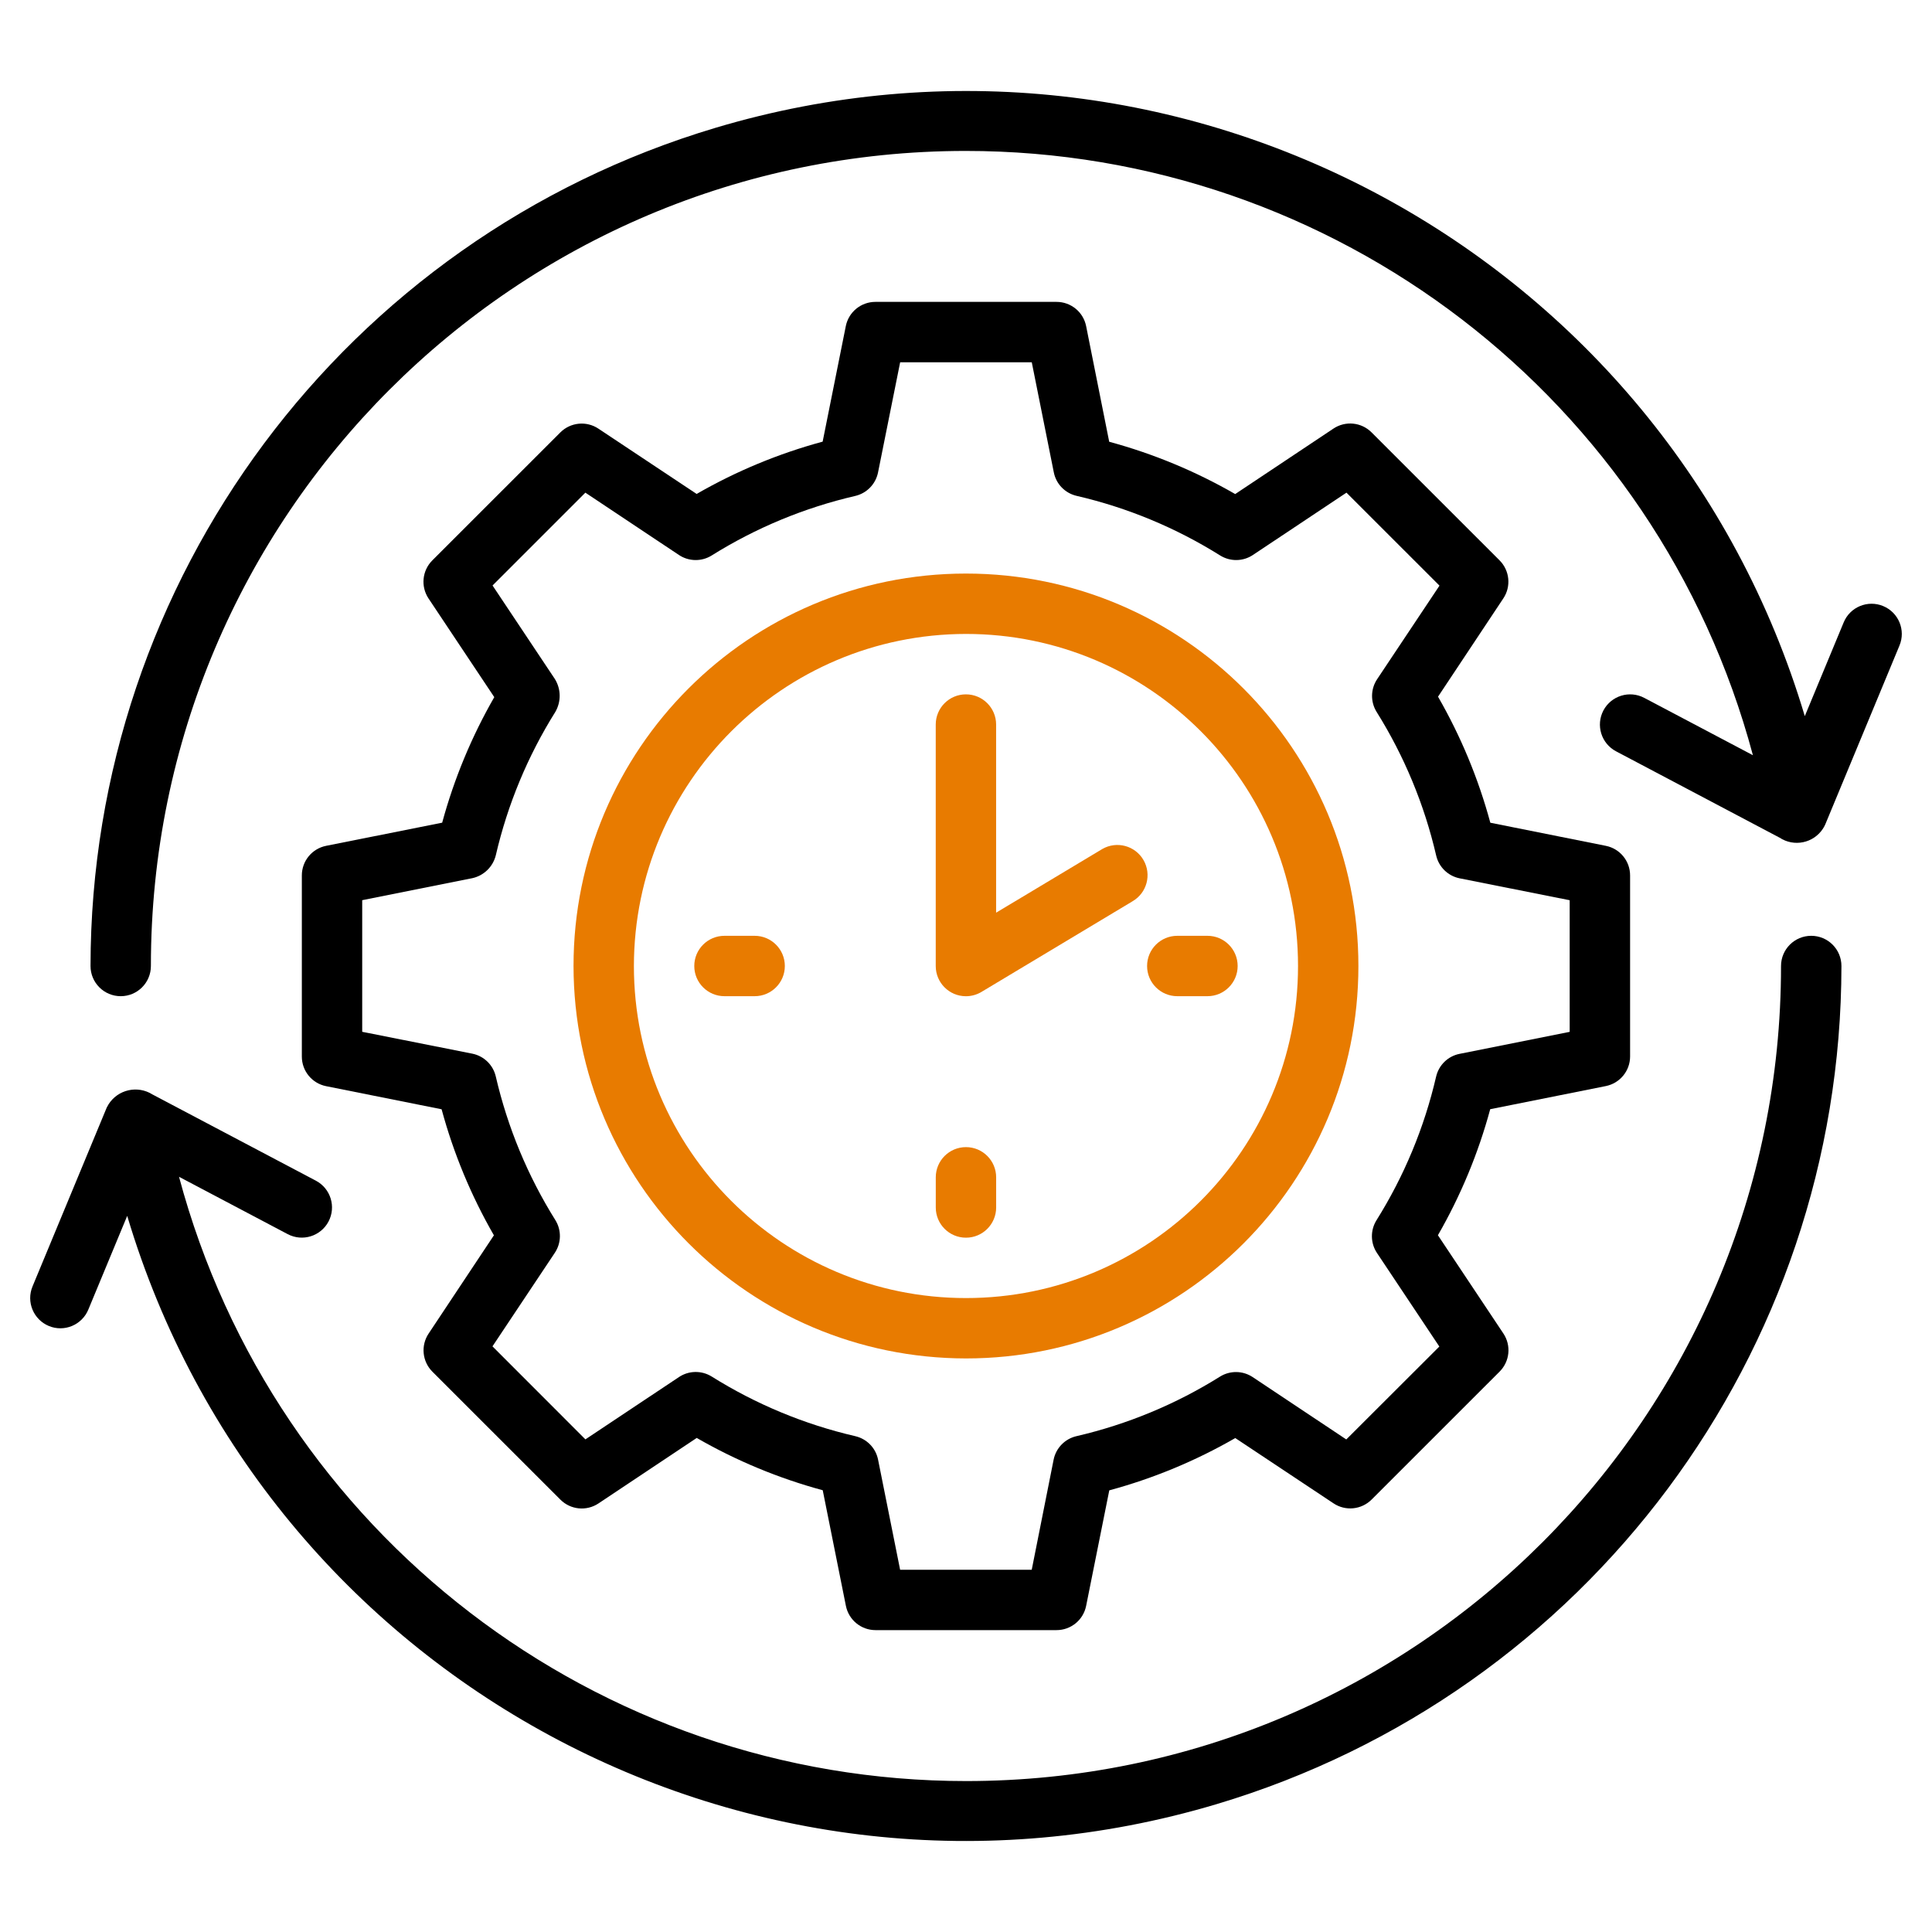
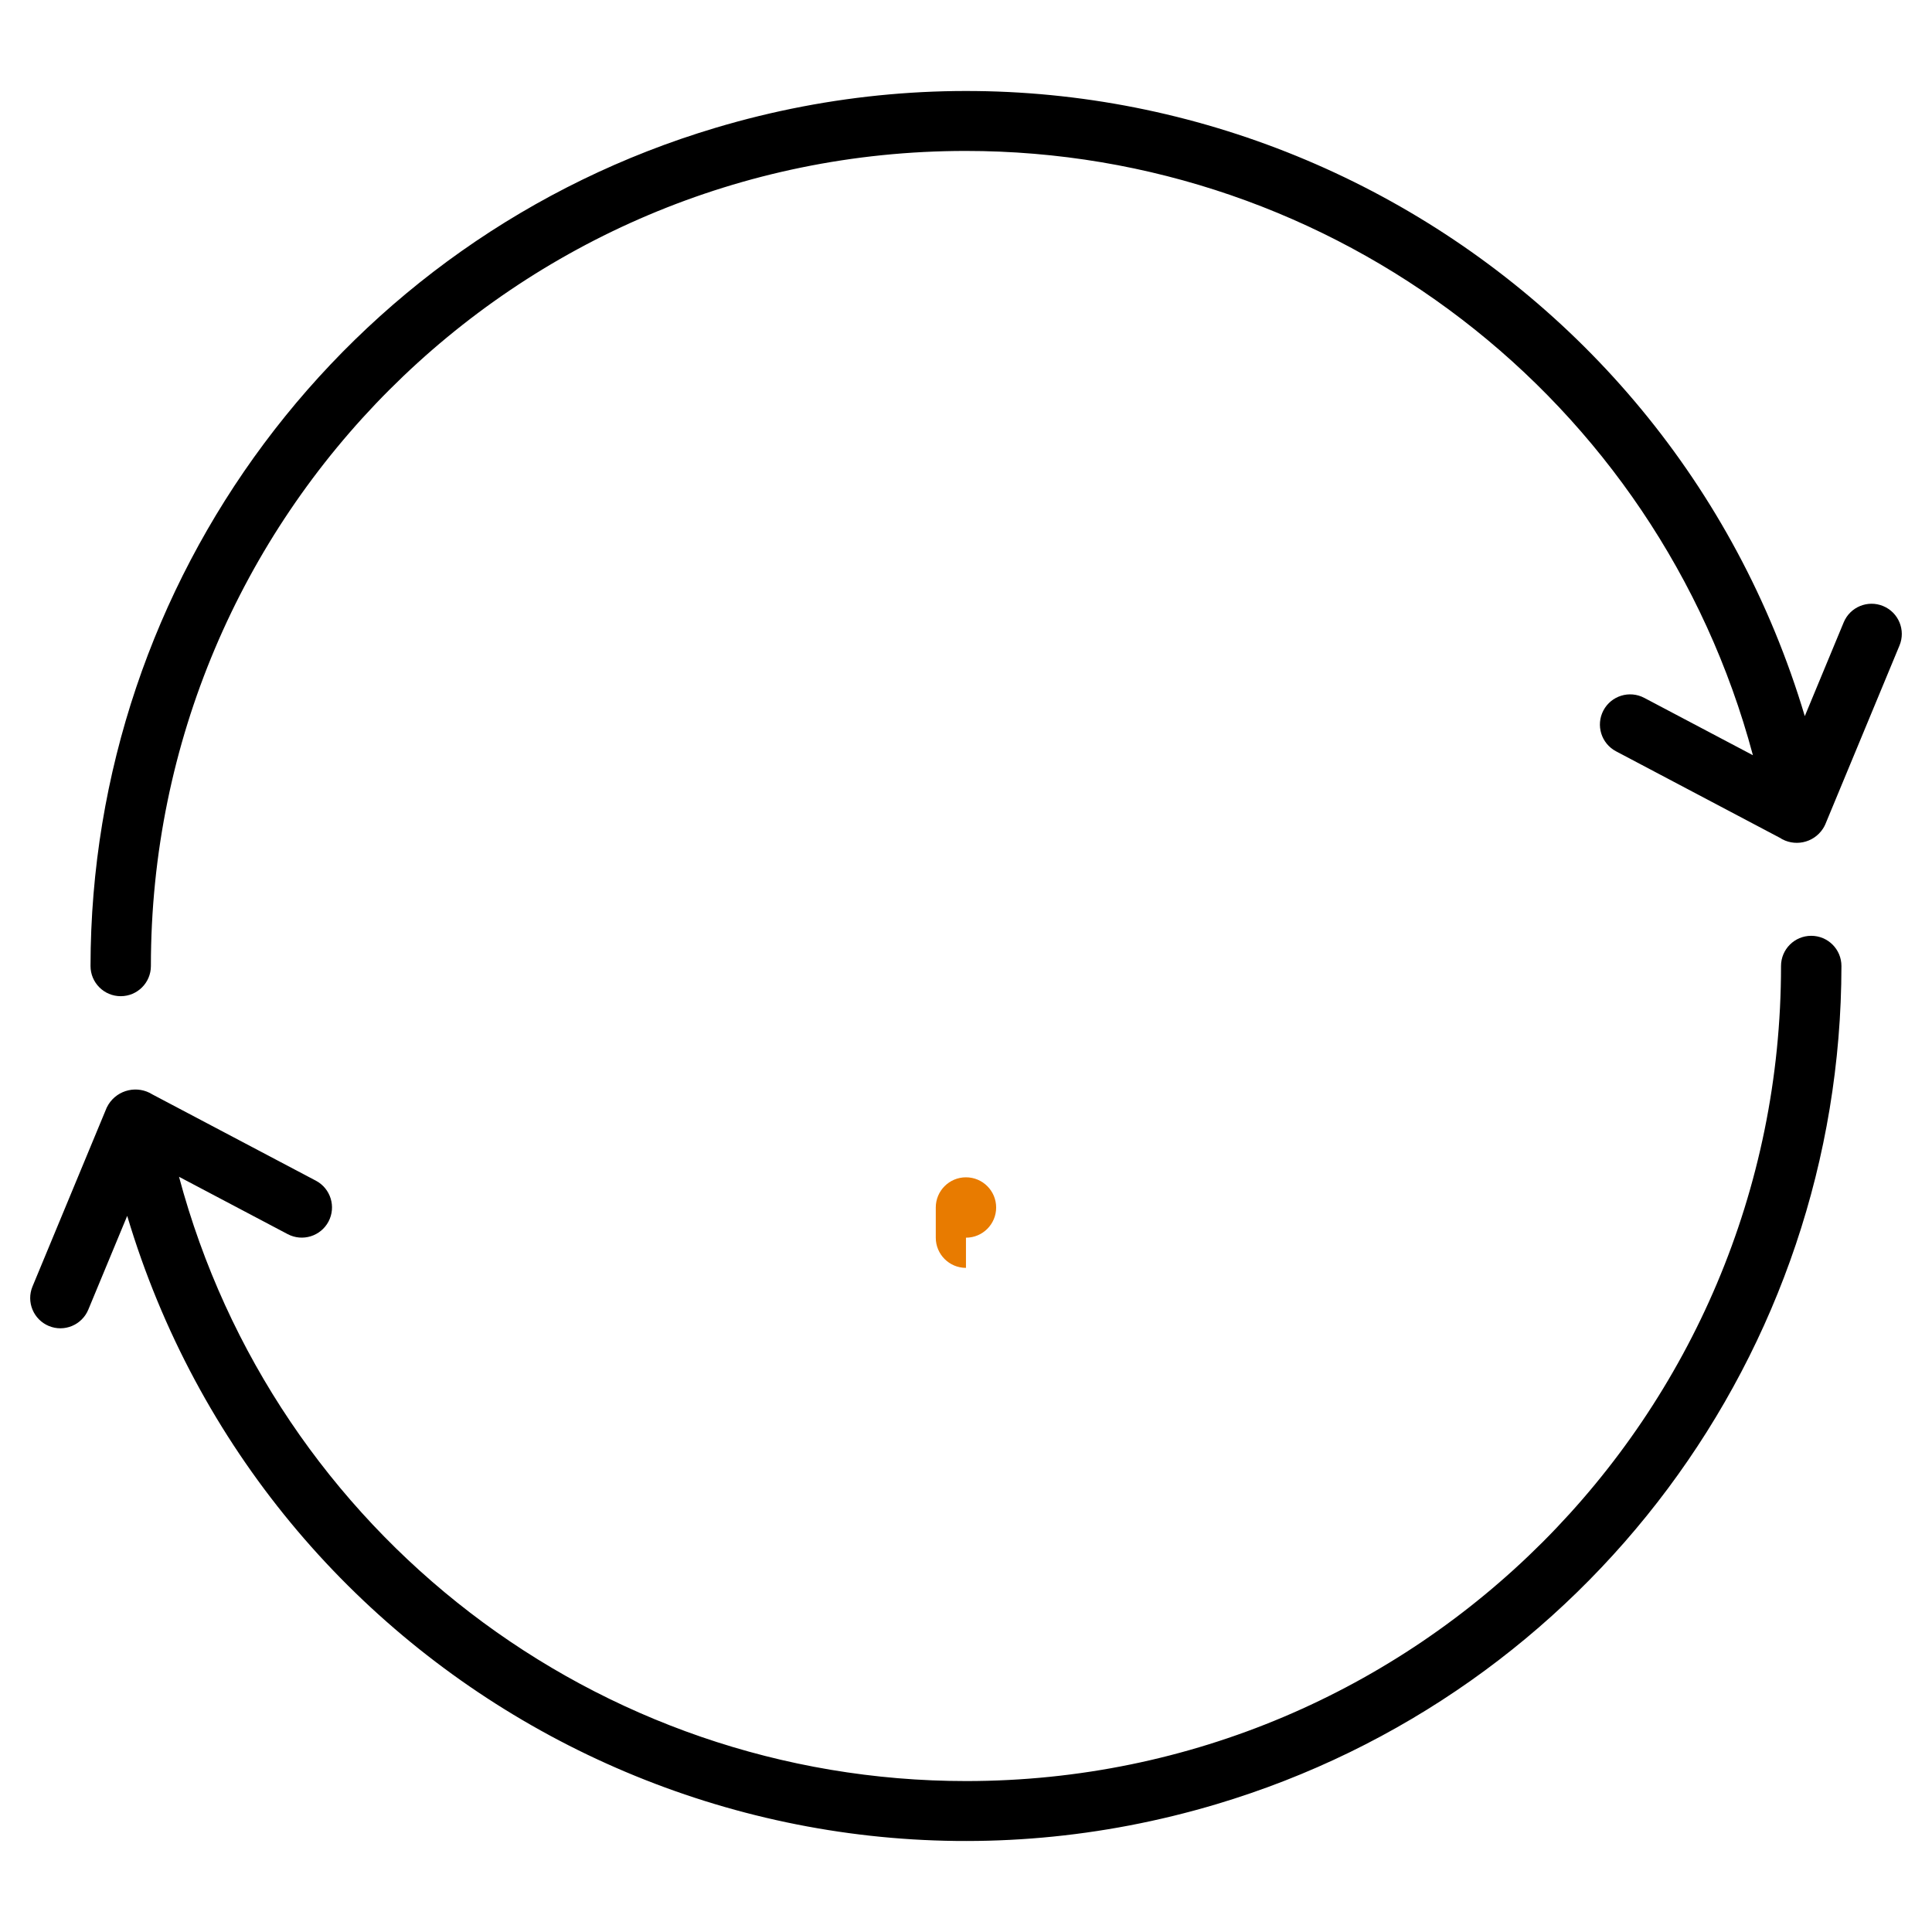
<svg xmlns="http://www.w3.org/2000/svg" id="Layer_1" data-name="Layer 1" viewBox="0 0 512 512">
  <defs>
    <style>      .cls-1, .cls-2 {        stroke-width: 0px;      }      .cls-2 {        fill: #e87b00;      }    </style>
  </defs>
  <path class="cls-1" d="M479.99,248c-4.42,0-8,3.58-8,8,.03,119.26-96.63,215.97-215.89,216-97.79.03-183.39-65.67-208.66-160.14l28.8,15.2c3.91,2.06,8.75.57,10.82-3.34,2.06-3.91.57-8.75-3.34-10.82l-43.32-22.86c-3.95-2.49-9.16-1.31-11.65,2.64-.17.27-.33.56-.47.85l-19.67,47.41c-1.69,4.08.25,8.76,4.33,10.46s8.76-.25,10.46-4.33h0l10.31-24.85c36.67,122.77,165.92,192.57,288.69,155.9,98.2-29.33,165.52-119.63,165.6-222.12,0-4.42-3.58-8-8-8Z" />
  <path class="cls-1" d="M499.05,160.61c-4.08-1.69-8.76.24-10.45,4.32,0,0,0,0,0,0l-10.31,24.85C441.62,67.01,312.36-2.79,189.59,33.88,91.39,63.22,24.07,153.51,23.99,256c0,4.42,3.58,8,8,8s8-3.58,8-8c-.03-119.26,96.63-215.97,215.89-216,97.79-.03,183.39,65.67,208.66,160.14l-28.8-15.2c-3.91-2.06-8.75-.57-10.82,3.34-2.06,3.91-.57,8.75,3.34,10.82l43.35,22.89c3.82,2.52,8.95,1.47,11.47-2.35.24-.36.45-.75.63-1.15l19.67-47.41c1.7-4.08-.23-8.76-4.31-10.46-.01,0-.02,0-.03-.01Z" />
-   <path class="cls-2" d="M255.99,360c57.44,0,104-46.56,104-104s-46.56-104-104-104-104,46.56-104,104c.07,57.41,46.59,103.93,104,104ZM255.99,168c48.6,0,88,39.4,88,88s-39.4,88-88,88-88-39.4-88-88c.06-48.58,39.42-87.94,88-88Z" />
-   <path class="cls-2" d="M311.99,264h8c4.42,0,8-3.58,8-8s-3.58-8-8-8h-8c-4.42,0-8,3.58-8,8s3.58,8,8,8Z" />
-   <path class="cls-2" d="M207.99,256c0-4.42-3.58-8-8-8h-8c-4.42,0-8,3.58-8,8s3.58,8,8,8h8c4.42,0,8-3.58,8-8Z" />
-   <path class="cls-2" d="M255.99,328c4.42,0,8-3.58,8-8v-8c0-4.42-3.58-8-8-8s-8,3.58-8,8v8c0,4.42,3.58,8,8,8Z" />
-   <path class="cls-2" d="M260.11,262.86l40-24c3.83-2.21,5.14-7.1,2.93-10.93s-7.1-5.14-10.93-2.93c-.08.05-.17.1-.25.15l-27.88,16.72v-49.86c0-4.42-3.58-8-8-8s-8,3.58-8,8v64c0,4.42,3.58,8,8,8,1.45,0,2.87-.4,4.12-1.14Z" />
-   <path class="cls-1" d="M86.39,224.16c-3.73.76-6.4,4.04-6.4,7.84v48c0,3.8,2.67,7.08,6.4,7.84l30.64,6.13c3.16,11.68,7.82,22.91,13.86,33.4l-17.3,26.04c-2.12,3.17-1.7,7.4,1,10.1l33.92,33.91c2.7,2.7,6.92,3.12,10.1,1l26.03-17.35c10.49,6.04,21.71,10.7,33.39,13.86l6.14,30.64c.75,3.73,4.02,6.42,7.82,6.43h48c3.8,0,7.08-2.67,7.84-6.4l6.14-30.64c11.68-3.16,22.91-7.82,33.39-13.86l26.03,17.3c3.17,2.12,7.4,1.7,10.1-1l33.92-33.91c2.7-2.7,3.12-6.92,1-10.1l-17.35-26.04c6.04-10.49,10.7-21.72,13.86-33.4l30.64-6.13c3.73-.75,6.42-4.02,6.43-7.82v-48c0-3.8-2.67-7.08-6.4-7.84l-30.64-6.13c-3.16-11.68-7.82-22.91-13.86-33.4l17.3-26.04c2.12-3.17,1.7-7.4-1-10.1l-33.92-33.91c-2.7-2.7-6.92-3.12-10.1-1l-26.03,17.35c-10.49-6.04-21.71-10.7-33.39-13.86l-6.12-30.67c-.76-3.73-4.04-6.4-7.84-6.4h-48c-3.8,0-7.08,2.67-7.84,6.4l-6.14,30.64c-11.68,3.16-22.91,7.82-33.39,13.86l-26.03-17.3c-3.17-2.12-7.4-1.7-10.1,1l-33.92,33.91c-2.7,2.7-3.12,6.92-1,10.1l17.42,26.14c-6.01,10.45-10.65,21.64-13.81,33.27l-30.8,6.14ZM155.13,130.56l24.8,16.52c2.61,1.74,6.01,1.79,8.67.13,11.72-7.33,24.57-12.66,38.04-15.78,3.07-.71,5.43-3.15,6.05-6.23l5.86-29.19h34.88l5.84,29.17c.61,3.09,2.98,5.52,6.05,6.23,13.47,3.12,26.32,8.46,38.04,15.8,2.67,1.66,6.06,1.61,8.67-.13l24.8-16.52,24.65,24.64-16.53,24.8c-1.74,2.61-1.79,6.01-.13,8.67,7.33,11.72,12.66,24.58,15.78,38.05.71,3.07,3.15,5.43,6.23,6.05l29.15,5.8v34.88l-29.17,5.83c-3.09.61-5.52,2.98-6.23,6.05-3.12,13.47-8.46,26.33-15.8,38.05-1.66,2.67-1.61,6.06.13,8.67l16.53,24.8-24.66,24.62-24.8-16.52c-2.61-1.74-6.01-1.79-8.67-.13-11.72,7.33-24.57,12.66-38.04,15.78-3.07.71-5.43,3.15-6.05,6.23l-5.8,29.17h-34.88l-5.84-29.17c-.61-3.09-2.98-5.52-6.05-6.23-13.47-3.12-26.32-8.46-38.04-15.8-2.67-1.66-6.06-1.61-8.67.13l-24.8,16.52-24.63-24.65,16.53-24.8c1.74-2.61,1.79-6.01.13-8.67-7.33-11.72-12.66-24.58-15.78-38.05-.71-3.07-3.15-5.43-6.23-6.05l-29.17-5.79v-34.88l29.17-5.83c3.06-.67,5.47-3.01,6.23-6.05,3.12-13.47,8.46-26.33,15.8-38.05,1.55-2.7,1.5-6.02-.13-8.67l-16.53-24.8,24.6-24.6Z" />
+   <path class="cls-2" d="M255.99,328c4.42,0,8-3.58,8-8c0-4.42-3.58-8-8-8s-8,3.58-8,8v8c0,4.42,3.58,8,8,8Z" />
</svg>